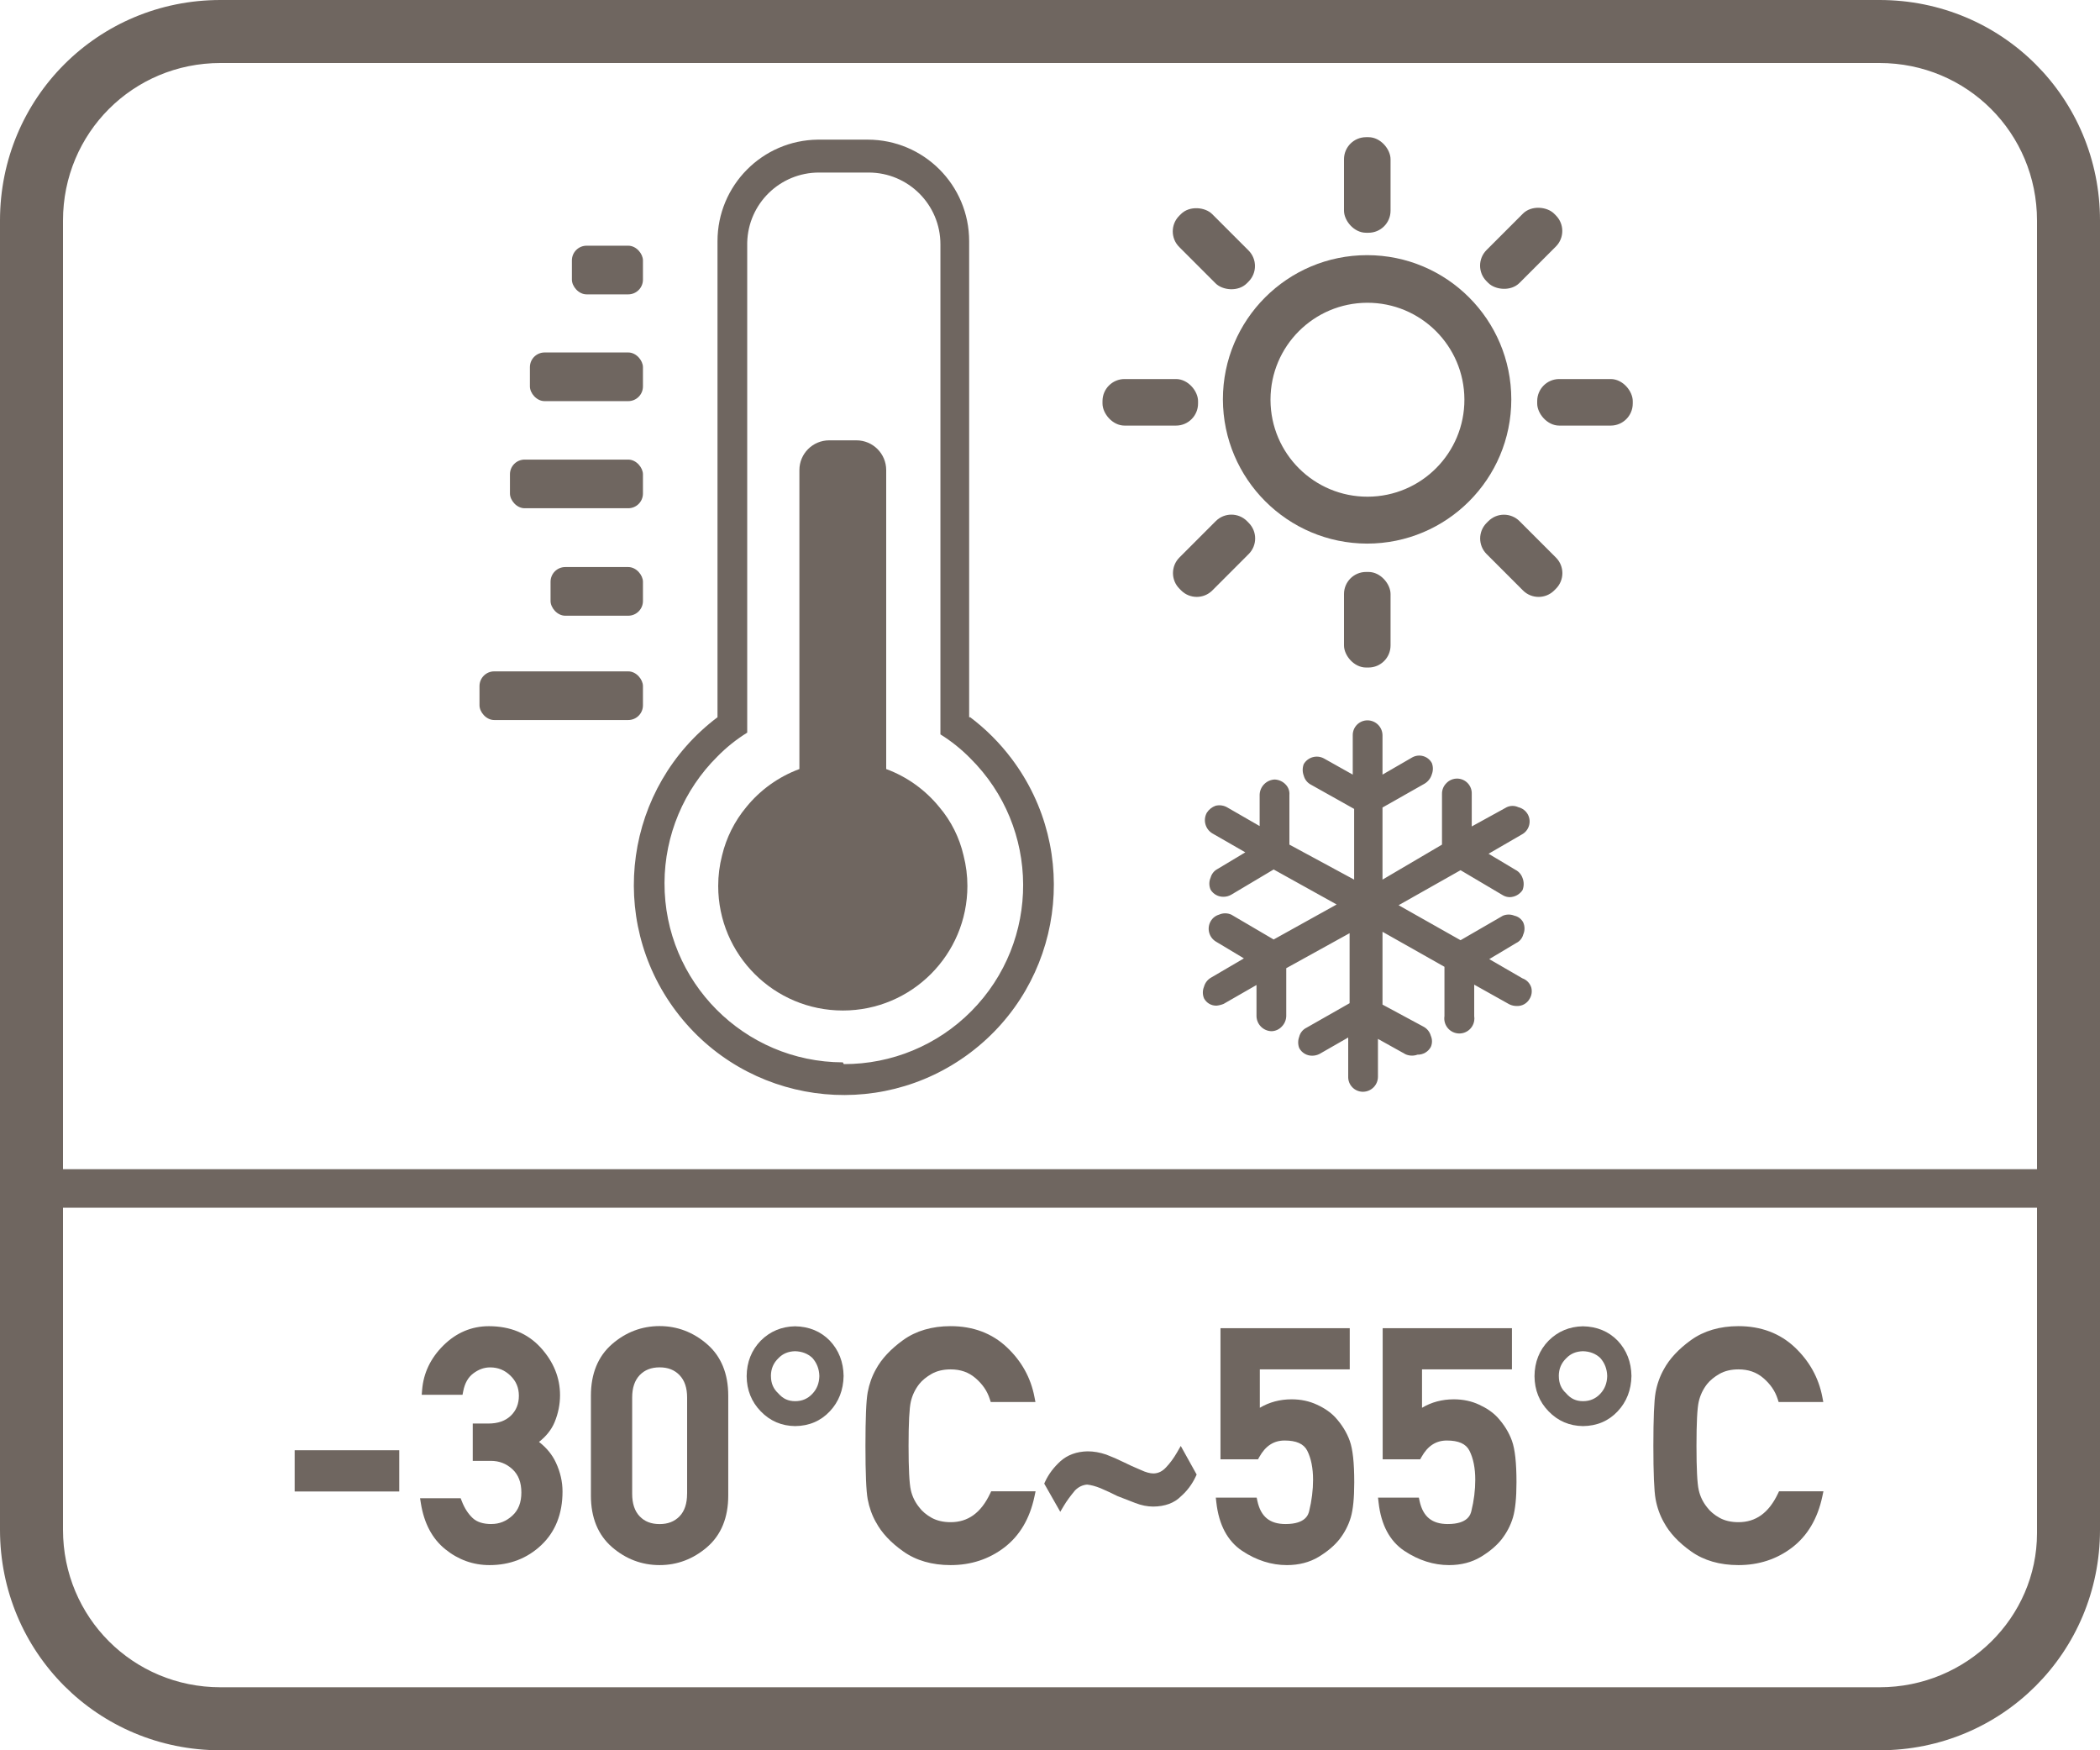
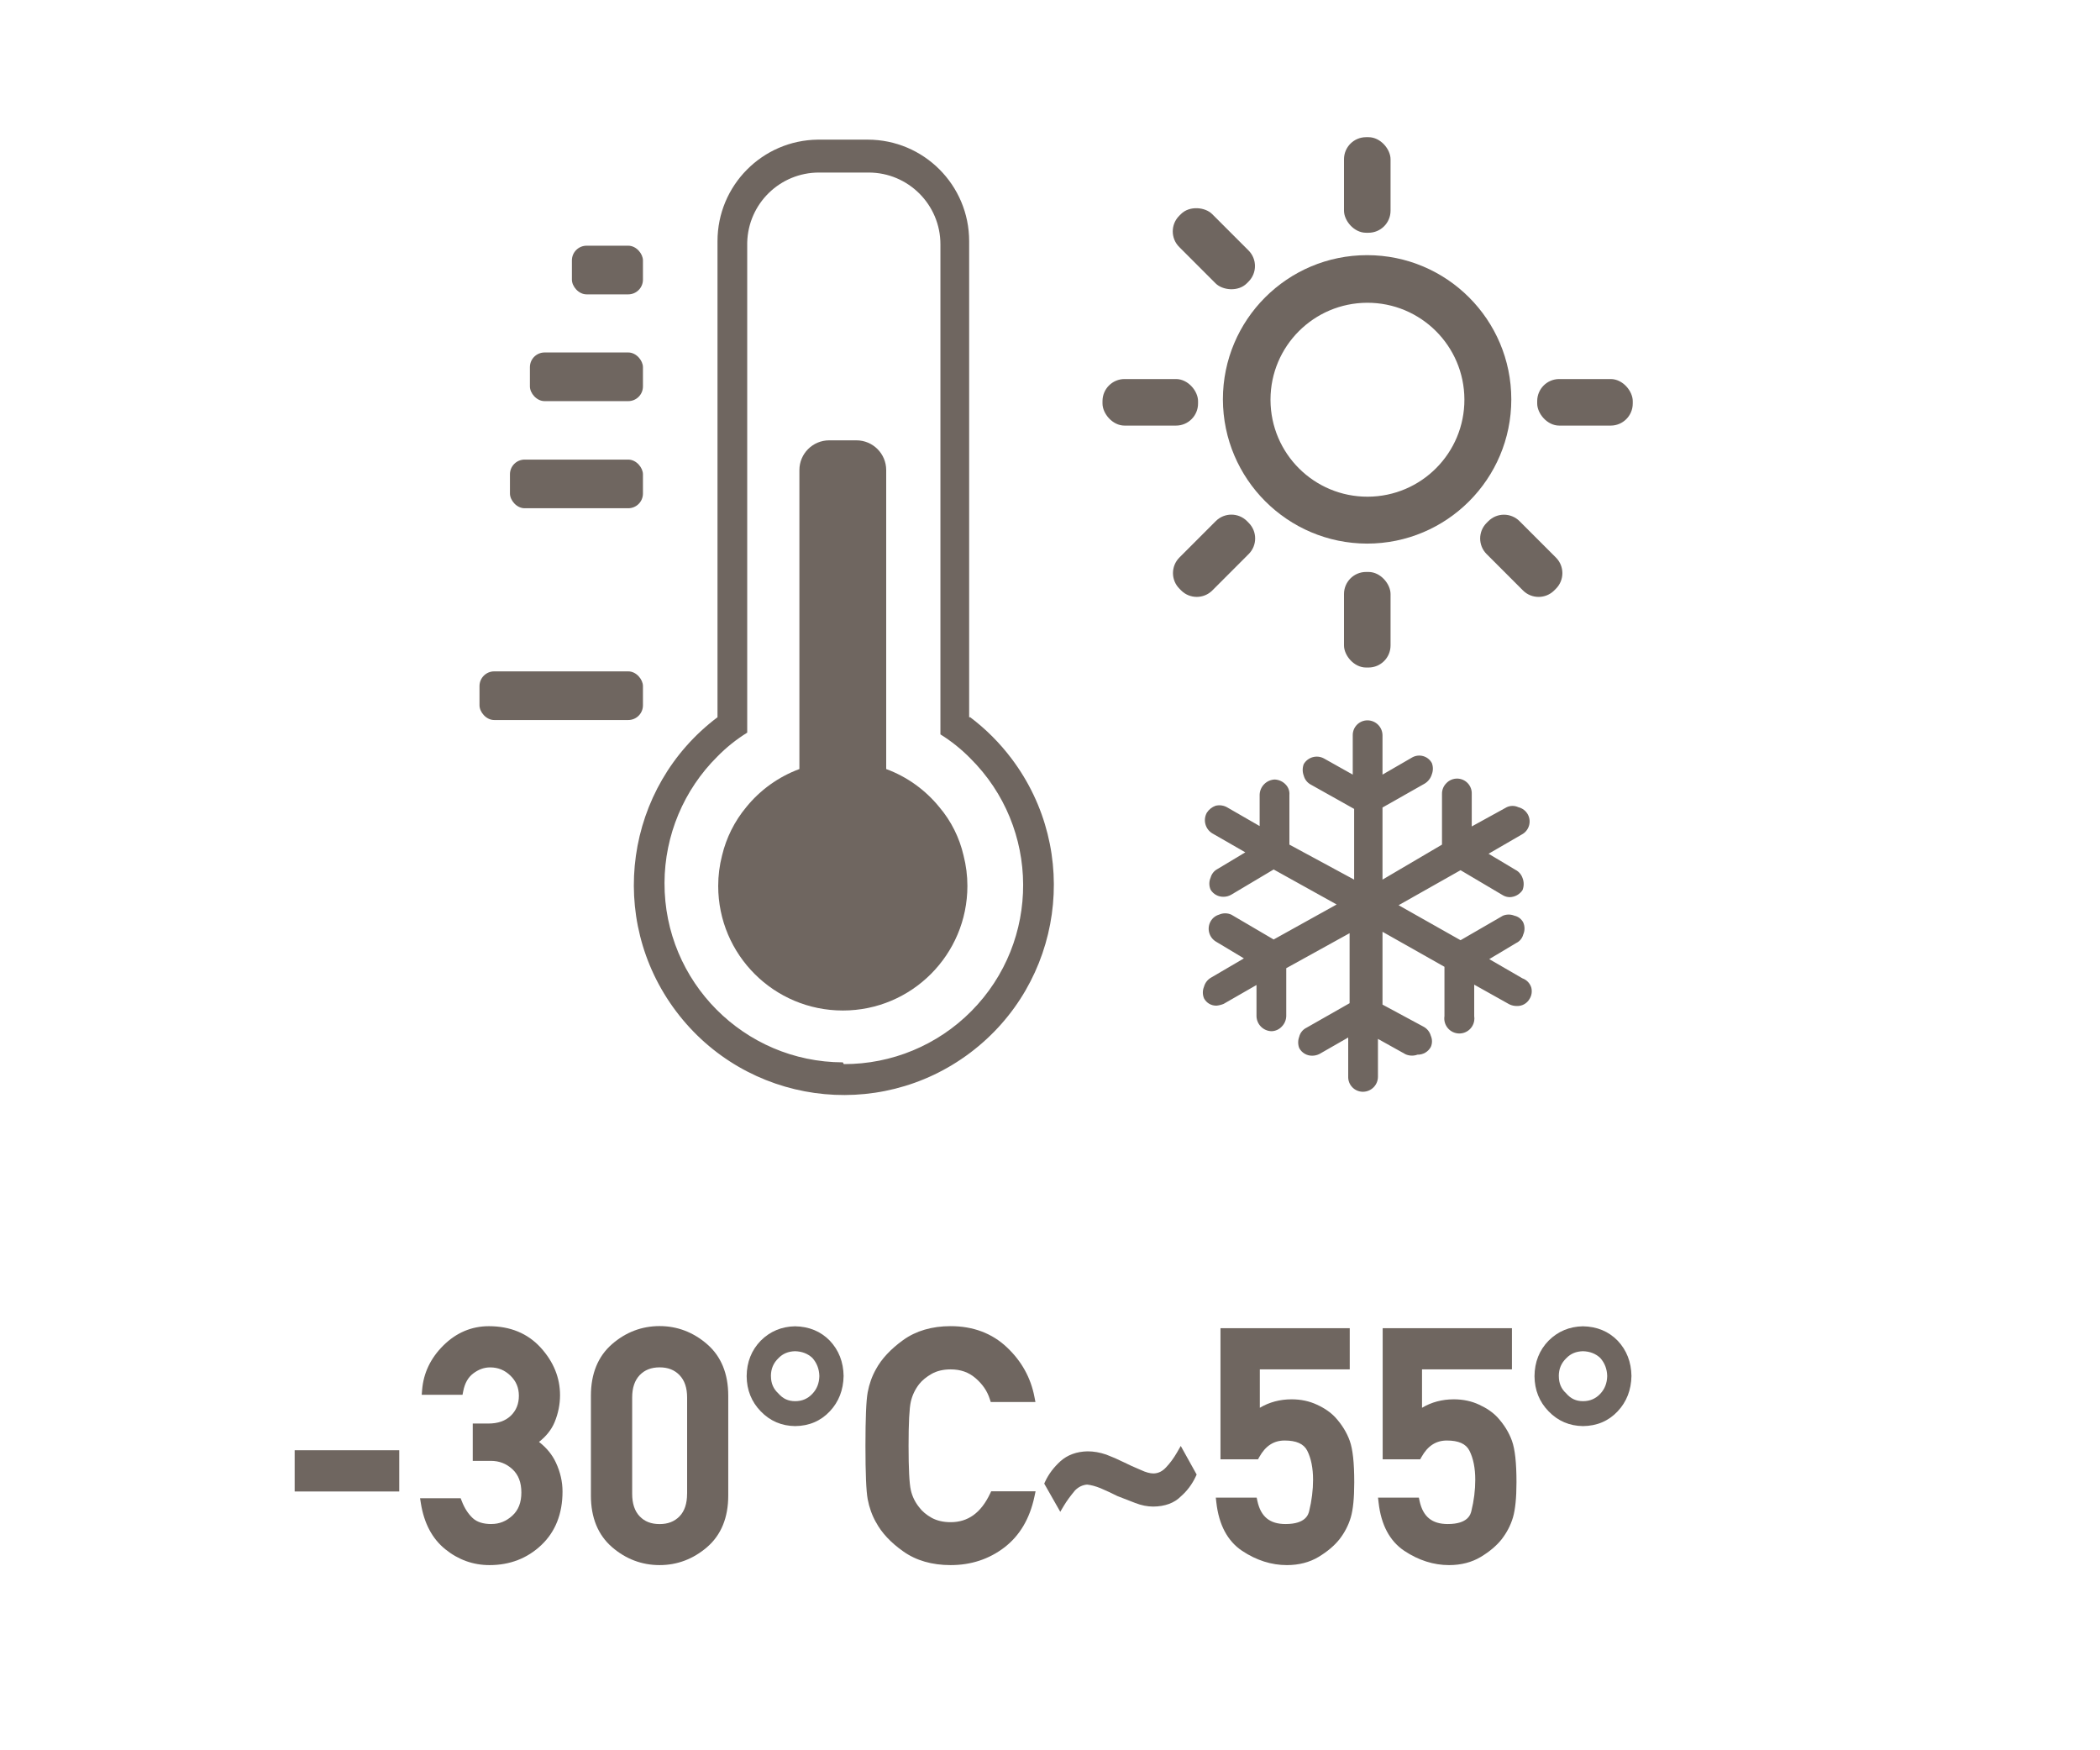
<svg xmlns="http://www.w3.org/2000/svg" id="Layer_1" version="1.1" viewBox="0 0 60 50">
  <defs>
    <style>
      .st0 {
        fill: #6f6660;
      }
    </style>
  </defs>
  <path class="st0" d="M27.72,20.489h-.03V6.889c0-1.602-1.298-2.9-2.9-2.9h-1.42c-1.59.016-2.87,1.31-2.87,2.9v13.6c-2.647,1.994-3.176,5.756-1.182,8.402,1.994,2.647,5.756,3.176,8.402,1.183,2.647-1.994,3.176-5.756,1.182-8.402-.337-.448-.735-.846-1.182-1.183ZM27.753,28.885c-.963.972-2.275,1.517-3.643,1.513l-.03-.05c-2.822-.009-5.103-2.304-5.094-5.126.004-1.358.549-2.658,1.513-3.613.255-.26.541-.488.85-.68V6.929c.027-1.113.937-2,2.05-2h1.42c1.132,0,2.05.918,2.05,2.05v14c.309.192.595.421.85.68,2.005,1.986,2.02,5.222.033,7.227Z" />
  <path class="st0" d="M26.84,23.059c-.4-.493-.925-.87-1.52-1.09v-8.54c0-.469-.381-.85-.85-.85h-.78c-.469,0-.85.381-.85.85v8.54c-.595.22-1.121.597-1.52,1.09-.333.401-.569.873-.69,1.38-.073.284-.11.577-.11.87,0,1.966,1.596,3.559,3.562,3.558,1.965,0,3.557-1.594,3.558-3.558,0-.293-.037-.586-.11-.87-.117-.509-.353-.982-.69-1.38Z" />
  <rect class="st0" x="16.34" y="7.019" width="2.03" height="1.39" rx=".42" ry=".42" />
  <rect class="st0" x="15.14" y="10.069" width="3.23" height="1.39" rx=".42" ry=".42" />
  <rect class="st0" x="14.57" y="13.129" width="3.8" height="1.39" rx=".42" ry=".42" />
-   <rect class="st0" x="15.73" y="16.199" width="2.64" height="1.39" rx=".42" ry=".42" />
  <rect class="st0" x="13.7" y="19.179" width="4.67" height="1.39" rx=".42" ry=".42" />
  <path class="st0" d="M39.06,15.529c2.275,0,4.12-1.845,4.12-4.12s-1.844-4.12-4.12-4.12-4.12,1.844-4.12,4.12c.006,2.273,1.847,4.115,4.12,4.12ZM36.3,11.409c.005-1.522,1.238-2.754,2.76-2.76,1.53-.005,2.774,1.23,2.78,2.76s-1.23,2.774-2.76,2.78c-1.53.006-2.774-1.23-2.78-2.76v-.02Z" />
  <rect class="st0" x="38.4" y="3.919" width="1.33" height="2.73" rx=".63" ry=".63" />
  <rect class="st0" x="38.4" y="16.339" width="1.33" height="2.73" rx=".63" ry=".63" />
  <rect class="st0" x="31.5" y="10.828" width="2.73" height="1.33" rx=".63" ry=".63" />
  <rect class="st0" x="43.92" y="10.828" width="2.73" height="1.33" rx=".63" ry=".63" />
  <rect class="st0" x="34.017" y="5.74" width="1.33" height="2.73" rx=".63" ry=".63" transform="translate(5.134 26.605) rotate(-45)" />
  <path class="st0" d="M43.43,14.513h.07c.348,0,.63.282.63.63v1.471c0,.347-.282.629-.629.629h-.07c-.348,0-.631-.283-.631-.631v-1.469c0-.348.282-.63.63-.63Z" transform="translate(1.503 35.385) rotate(-45)" />
  <path class="st0" d="M35.677,15.827c.246-.246.246-.645,0-.891l-.049-.05c-.246-.246-.645-.246-.891,0l-1.039,1.04c-.246.246-.246.645,0,.891l.049.05c.246.246.645.246.891,0l1.039-1.04Z" />
-   <rect class="st0" x="42.098" y="6.428" width="2.73" height="1.33" rx=".63" ry=".63" transform="translate(7.717 32.815) rotate(-45.007)" />
  <path class="st0" d="M43.5,27.949l-.95-.55.77-.46c.099-.047.172-.134.2-.24.05-.111.05-.239,0-.35-.051-.097-.143-.167-.25-.19-.106-.044-.224-.044-.33,0l-1.21.7-1.77-1,1.77-1,1.2.71c.063.04.136.06.21.06.145-.005.279-.079.36-.2.045-.112.045-.238,0-.35-.035-.099-.106-.182-.2-.23l-.77-.46.95-.55c.205-.109.283-.363.175-.568-.057-.107-.157-.184-.275-.212-.105-.049-.225-.049-.33,0l-1,.55v-.93c.009-.232-.171-.427-.403-.437-.124-.005-.244.045-.327.136-.078.08-.122.188-.12.3v1.45l-1.7,1v-2.06l1.2-.68c.102-.06.177-.157.21-.27.039-.103.039-.217,0-.32-.108-.199-.357-.272-.556-.164-.008.004-.016.009-.024.014l-.83.48v-1.12c0-.238-.193-.43-.43-.43-.232,0-.42.188-.42.42,0,.003,0,.007,0,.01v1.12l-.82-.46c-.205-.113-.462-.042-.58.16-.04.106-.04.224,0,.33.03.113.106.207.21.26l1.23.69v2.02l-1.85-1v-1.42c.009-.106-.027-.212-.1-.29-.082-.091-.198-.145-.32-.15-.233.01-.42.197-.43.43v.9l-.92-.53c-.102-.061-.225-.079-.34-.05-.103.037-.191.107-.25.2-.114.208-.043.469.16.59l.94.54-.8.48c-.094.051-.162.138-.19.24-.05.111-.05.239,0,.35.079.128.22.204.37.2.077,0,.153-.021.22-.06l1.21-.72,1.8,1-1.8,1-1.21-.71c-.111-.05-.239-.05-.35,0-.102.03-.188.098-.24.19-.115.202-.049.459.15.58l.8.48-.94.55c-.099.057-.17.15-.2.26-.044.106-.044.224,0,.33.069.134.21.215.36.21.069-.007.136-.024.2-.05l.94-.54v.89c.005.235.195.425.43.43.11-.003.215-.05.29-.13.083-.082.129-.193.13-.31v-1.36l1.81-1v2l-1.23.7c-.105.051-.183.146-.21.26-.039.103-.039.217,0,.32.072.137.215.222.37.22.073,0,.145-.017.21-.05l.82-.47v1.12c-.006.232.178.424.41.43h.01c.238,0,.43-.193.43-.43v-1.08l.79.44c.108.047.229.05.34.01.158.004.305-.081.38-.22.045-.102.045-.218,0-.32-.031-.112-.107-.206-.21-.26l-1.17-.63v-2.08l1.77,1v1.41c-.036.235.125.454.36.49.235.036.454-.125.49-.359.007-.043.007-.088,0-.131v-.9l1,.56c.068.034.144.051.22.05.148.005.286-.072.36-.2.062-.098.08-.218.05-.33-.039-.121-.131-.217-.25-.26Z" />
-   <path class="st0" d="M53.7,0H6.3C2.8,0,0,2.8,0,6.3v37.4c0,3.5,2.8,6.3,6.3,6.3h47.4c3.5,0,6.3-2.8,6.3-6.3V6.3C60,2.8,57.2,0,53.7,0ZM58.2,43.8c0,2.4-2,4.4-4.5,4.4H6.3c-2.5,0-4.5-2-4.5-4.5v-9.2h56.4v9.3ZM58.2,33.4H1.8V6.3C1.8,3.8,3.8,1.8,6.3,1.8h47.4c2.5,0,4.5,2,4.5,4.5v27.1Z" />
  <rect class="st0" x="8.419" y="41.429" width="2.988" height="1.178" />
  <path class="st0" d="M14.039,43.537c-.233,0-.412-.057-.532-.169-.131-.122-.237-.286-.314-.488l-.031-.08h-1.16l.023.145c.091.571.326,1.014.7,1.314.371.299.795.451,1.261.451.581,0,1.079-.192,1.479-.571.403-.38.607-.896.607-1.532,0-.277-.063-.555-.189-.825-.105-.226-.267-.424-.483-.591.208-.163.357-.352.445-.562.104-.251.156-.511.156-.774,0-.499-.187-.957-.554-1.359-.371-.406-.869-.611-1.479-.611-.493,0-.931.185-1.299.549-.366.362-.571.791-.609,1.275l-.011.135h1.166l.02-.102c.045-.23.139-.397.29-.51.152-.114.31-.17.479-.17.226,0,.415.077.579.235.163.157.242.346.242.575,0,.233-.076.42-.23.57-.157.15-.368.224-.644.224h-.444v1.066h.515c.242,0,.444.078.619.239.171.159.255.377.255.666,0,.285-.084.501-.257.66-.176.161-.372.239-.599.239Z" />
  <path class="st0" d="M18.846,44.71c.504,0,.961-.173,1.357-.514.401-.347.604-.842.604-1.471v-2.854c0-.629-.203-1.124-.604-1.472-.396-.343-.853-.517-1.358-.517-.508,0-.966.174-1.36.517-.399.348-.602.843-.602,1.472v2.854c0,.629.203,1.124.603,1.471.394.341.852.514,1.359.514ZM19.631,42.673c0,.278-.072.495-.215.643-.145.149-.331.222-.569.222-.242,0-.428-.072-.571-.222-.142-.147-.214-.364-.214-.643v-2.747c0-.279.07-.489.214-.642.143-.149.33-.223.571-.223.238,0,.424.073.569.223.145.152.216.362.216.642v2.747Z" />
  <path class="st0" d="M22.719,40.739c.398-.004.731-.146.99-.422.255-.271.387-.609.394-1.01-.006-.4-.139-.739-.395-1.009-.26-.266-.592-.403-.992-.41-.384.007-.713.144-.98.41-.264.271-.4.613-.403,1.014v.002c.003.396.139.733.403,1.004.265.275.595.417.983.421ZM22.026,39.313c0-.208.07-.376.218-.517.123-.127.278-.191.471-.196.2.005.365.07.496.192.128.145.194.316.199.518-.005.204-.069.368-.197.504-.134.144-.296.213-.495.213-.194,0-.347-.068-.479-.22-.143-.131-.212-.293-.212-.494Z" />
  <path class="st0" d="M25.028,43.485c.16.302.423.583.781.835.365.259.82.39,1.353.39.58,0,1.094-.169,1.531-.502.44-.336.73-.825.863-1.457l.032-.15h-1.268l-.034.071c-.26.546-.628.812-1.125.812-.208,0-.389-.042-.539-.123-.153-.085-.274-.187-.362-.305-.117-.147-.195-.307-.236-.487-.043-.186-.065-.612-.065-1.267s.022-1.077.065-1.263c.042-.182.12-.346.236-.497.087-.11.209-.21.362-.297.15-.084.332-.126.539-.126.283,0,.515.081.71.249.202.174.335.368.408.596l.028.087h1.277l-.029-.148c-.105-.548-.371-1.025-.79-1.418-.423-.398-.963-.601-1.605-.601-.532,0-.988.134-1.354.396-.357.258-.62.539-.779.835-.113.2-.192.422-.236.66-.043.236-.064.735-.064,1.526s.021,1.29.064,1.526c.044.237.124.459.235.657Z" />
  <path class="st0" d="M30.403,43.003c.075-.126.183-.272.313-.428.103-.103.221-.156.344-.165.112.011.242.046.383.103.17.072.326.146.481.224.149.057.32.122.513.199.172.067.344.102.513.102.334-.003.601-.102.786-.288.182-.159.325-.351.427-.569l.027-.058-.454-.817-.11.191c-.092.158-.194.299-.309.419-.104.115-.223.173-.359.176-.1,0-.223-.033-.369-.102-.181-.075-.338-.147-.472-.214-.171-.085-.343-.16-.513-.224-.184-.062-.356-.092-.531-.092-.312.007-.571.101-.773.281-.193.175-.34.371-.438.582l-.027.059.458.805.11-.184Z" />
  <path class="st0" d="M36.731,43.537c-.452,0-.707-.209-.805-.656l-.021-.099h-1.168l.016.139c.072.64.32,1.104.738,1.383.407.27.837.406,1.276.406.344,0,.649-.079.908-.235.25-.151.449-.32.593-.5.148-.19.258-.4.325-.625.066-.224.1-.553.1-1.005,0-.557-.042-.944-.129-1.186s-.227-.467-.414-.671c-.13-.139-.305-.261-.521-.36-.22-.103-.463-.154-.725-.154-.334,0-.639.081-.909.242v-1.097h2.569v-1.177h-3.693v3.746h1.072l.036-.064c.177-.318.413-.473.725-.473.334,0,.544.094.644.287.111.218.168.499.168.835,0,.291-.037.591-.111.893-.023.092-.093.371-.674.371Z" />
  <path class="st0" d="M41.366,43.537c-.452,0-.708-.209-.806-.656l-.021-.099h-1.167l.016.139c.071.64.319,1.104.737,1.383.407.27.837.406,1.276.406.344,0,.649-.079.909-.235.251-.152.449-.32.592-.5.148-.19.258-.4.325-.625.066-.223.101-.561.101-1.005,0-.555-.042-.942-.129-1.185-.086-.24-.226-.466-.415-.672-.13-.14-.306-.261-.521-.36-.219-.103-.462-.154-.725-.154-.334,0-.639.081-.909.242v-1.097h2.569v-1.177h-3.693v3.746h1.072l.036-.064c.177-.318.414-.473.726-.473.334,0,.544.094.643.287.111.218.168.499.168.835,0,.294-.037.595-.111.893-.023.092-.093.371-.673.371Z" />
  <path class="st0" d="M45.229,40.739c.398-.004.731-.146.99-.422.255-.271.387-.609.394-1.01-.006-.4-.139-.739-.395-1.009-.26-.266-.592-.403-.992-.41-.384.007-.713.144-.98.41-.265.271-.4.613-.403,1.014v.002c.003.396.139.733.403,1.004.266.275.596.417.983.421ZM44.537,39.313c0-.209.07-.376.218-.517.122-.127.278-.191.471-.196.2.005.365.07.495.192.129.145.194.316.199.518-.005.204-.069.368-.196.504-.135.144-.297.213-.495.213-.194,0-.348-.068-.479-.221-.143-.13-.212-.291-.212-.493Z" />
-   <path class="st0" d="M47.538,43.485c.161.302.424.583.781.835.364.259.819.39,1.353.39.579,0,1.095-.169,1.531-.502.438-.335.729-.825.863-1.456l.032-.151h-1.268l-.034.071c-.261.546-.629.812-1.125.812-.208,0-.389-.041-.538-.123-.155-.086-.272-.185-.362-.305-.117-.147-.194-.307-.235-.487-.044-.186-.065-.612-.065-1.267s.021-1.077.065-1.263c.042-.182.119-.346.235-.497.088-.11.21-.211.362-.297.149-.084.331-.126.538-.126.283,0,.516.081.711.249.201.173.335.368.408.596l.028.087h1.276l-.028-.148c-.106-.549-.373-1.025-.79-1.418-.424-.398-.964-.601-1.605-.601-.532,0-.987.134-1.354.396-.356.257-.619.539-.778.835-.113.2-.193.423-.236.66-.043.234-.064.748-.064,1.526s.021,1.292.064,1.526c.043.236.122.458.234.657Z" />
</svg>